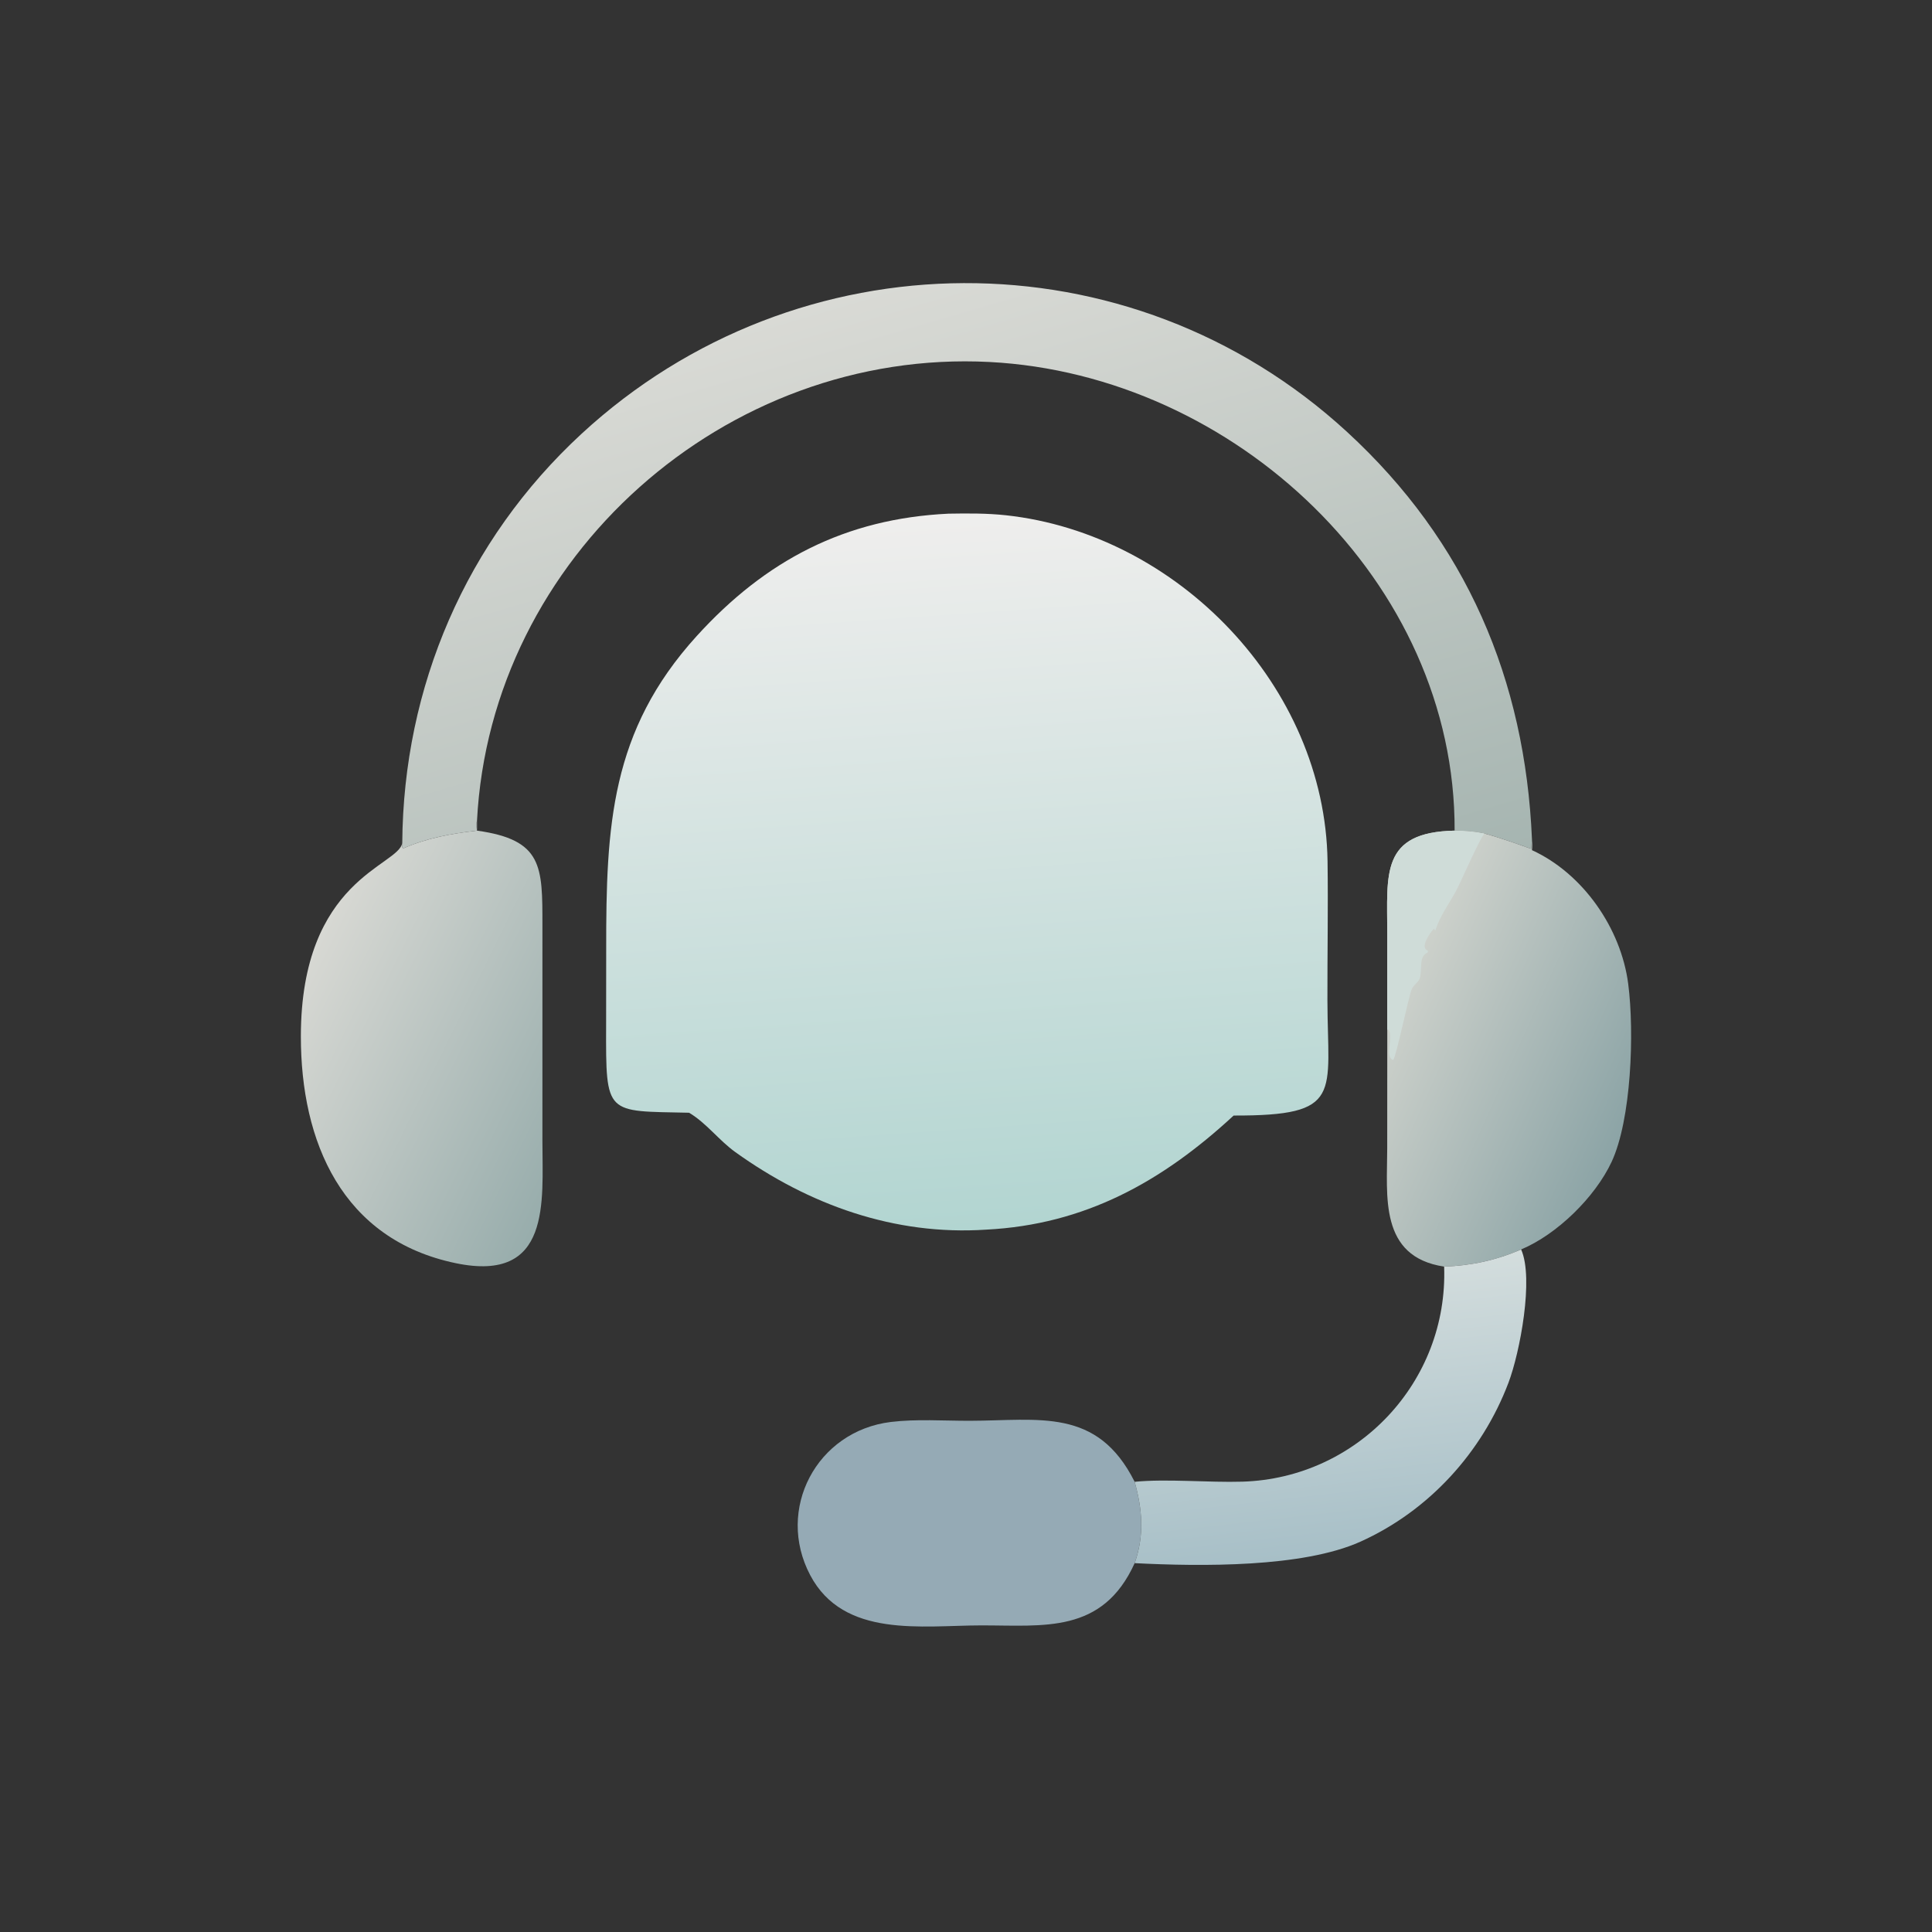
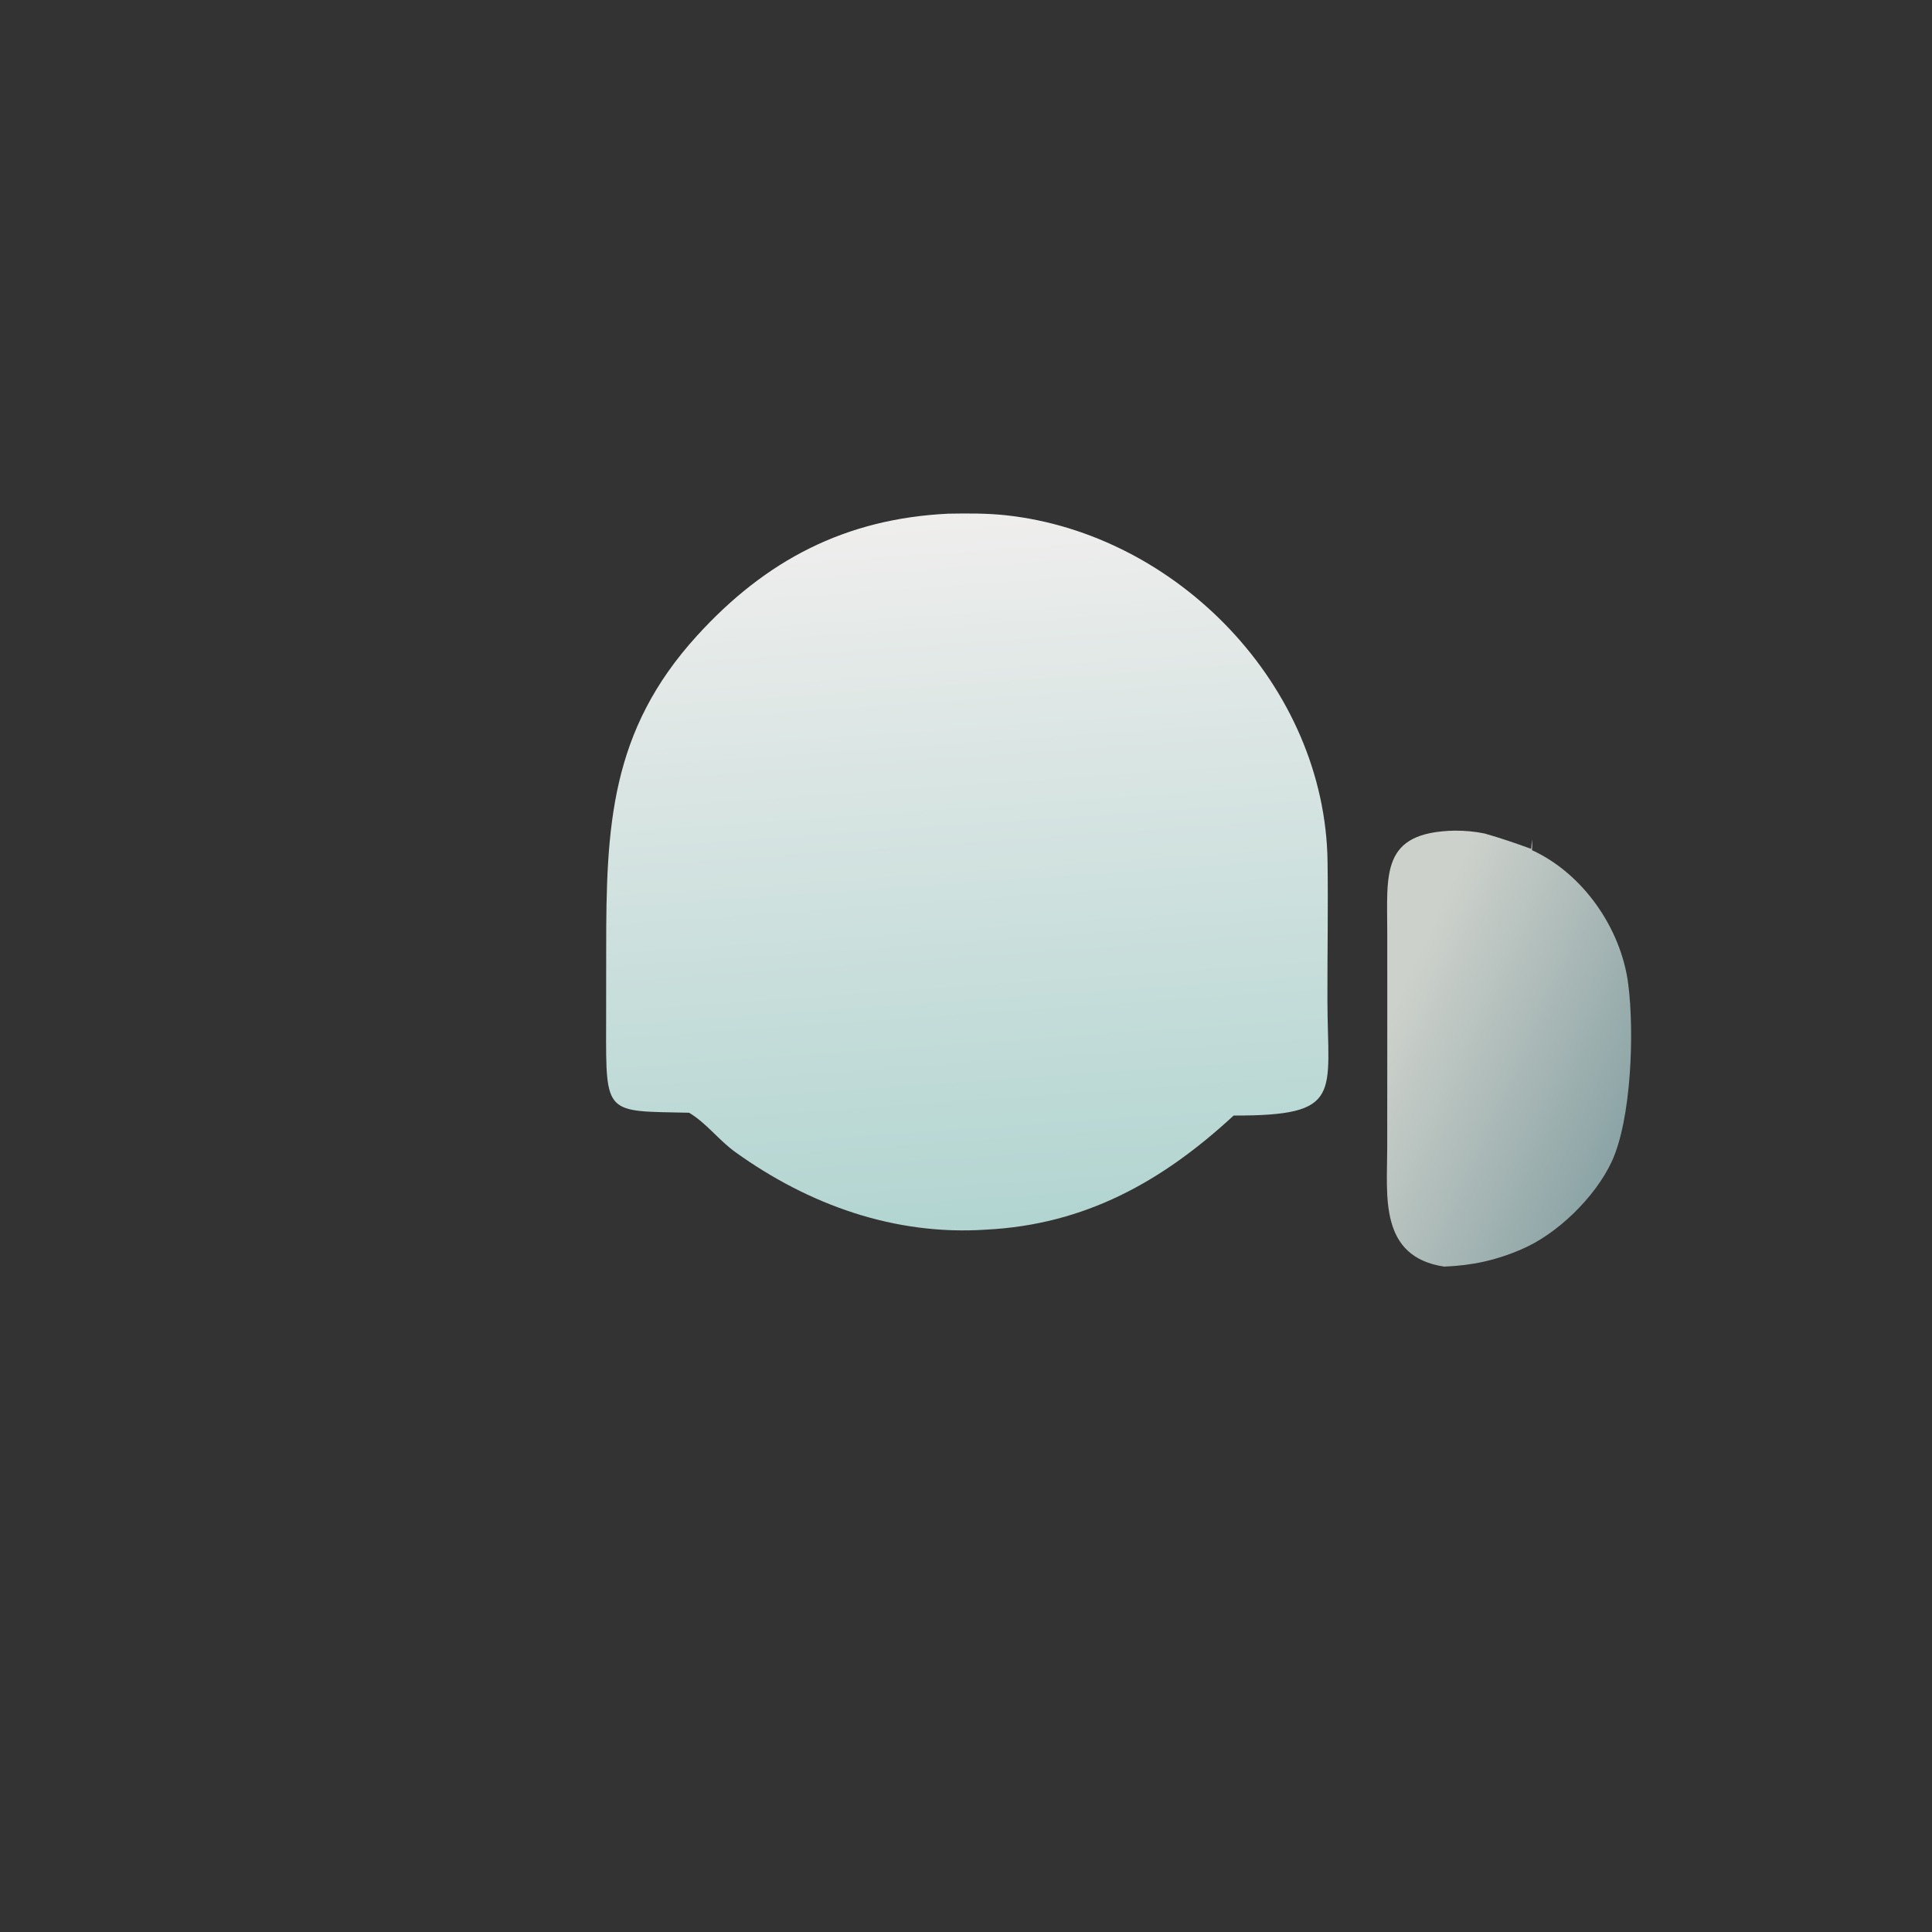
<svg xmlns="http://www.w3.org/2000/svg" width="1024" height="1024">
  <rect width="100%" height="100%" fill="#333333" stroke="none" />
  <defs>
    <linearGradient id="gradient_0" gradientUnits="userSpaceOnUse" x1="261.044" y1="325.317" x2="247.847" y2="136.668">
      <stop offset="0" stop-color="#B2D5D1" />
      <stop offset="1" stop-color="#EFEEED" />
    </linearGradient>
  </defs>
  <path fill="url(#gradient_0)" transform="scale(2 2)" d="M251.358 136.127C256.4 136.041 261.544 136.004 266.561 136.548C312.086 141.488 351.157 181.892 351.814 228.249C351.988 240.501 351.757 252.784 351.78 265.04C351.827 290.061 356.197 295.707 326.927 295.632C307.971 313.158 287.521 324.547 261.305 325.869C237.051 327.484 214.291 319.27 194.872 305.32C190.51 302.187 187.253 297.666 182.626 294.887C160.482 294.395 160.55 295.789 160.628 271.769L160.648 251.577C160.618 218.896 161.771 193.734 184.624 168.571C202.878 148.471 223.988 137.434 251.358 136.127Z" />
  <defs>
    <linearGradient id="gradient_1" gradientUnits="userSpaceOnUse" x1="270.605" y1="263.941" x2="216.958" y2="80.458">
      <stop offset="0" stop-color="#A6B5B1" />
      <stop offset="1" stop-color="#D9DAD5" />
    </linearGradient>
  </defs>
-   <path fill="url(#gradient_1)" transform="scale(2 2)" d="M106.604 223.379C106.895 182.01 123.495 143.23 154.1 114.976C211.363 62.112 299.344 61.505 356.934 114.415C388.618 143.525 404.188 180.111 405.989 222.46C405.932 223.292 405.858 224.122 405.781 224.954C401.693 223.489 397.62 222.057 393.435 220.887C390.766 220.335 388.215 220.127 385.49 220.126C385.754 154.059 327.135 99.293 262.235 95.93C192.325 92.308 129.985 147.564 126.407 217.568C126.084 218.345 126.318 219.294 126.407 220.126C119.556 220.919 113.153 222.075 106.799 224.86L106.99 224.839L106.554 224.615C106.613 224.18 106.65 223.82 106.604 223.379Z" />
  <defs>
    <linearGradient id="gradient_2" gradientUnits="userSpaceOnUse" x1="431.113" y1="297.286" x2="368.51" y2="269.012">
      <stop offset="0" stop-color="#8CA4A6" />
      <stop offset="1" stop-color="#CDD1CB" />
    </linearGradient>
  </defs>
  <path fill="url(#gradient_2)" transform="scale(2 2)" d="M367.643 272.958L367.64 247.403C367.627 231.545 365.814 220.54 385.49 220.126C388.215 220.127 390.766 220.335 393.435 220.887C397.62 222.057 401.693 223.489 405.781 224.954C405.858 224.122 405.932 223.292 405.989 222.46C406.057 223.431 406.09 224.328 405.989 225.299C419.519 231.494 429.607 246.037 431.499 260.78C433.154 273.682 432.323 296.754 427.072 307.95C422.711 317.248 412.662 327.117 403.115 331.121C396.376 334.027 390.007 335.378 382.713 335.665C365.4 333.057 367.625 316.89 367.626 304.335L367.643 272.958Z" />
-   <path fill="#CFDCD8" transform="scale(2 2)" d="M367.643 272.958L367.64 247.403C367.627 231.545 365.814 220.54 385.49 220.126C388.215 220.127 390.766 220.335 393.435 220.887C392.164 222.044 387.147 233.768 385.806 236.203C383.771 239.898 381.736 242.529 380.342 246.623L379.982 246.112C378.914 247.268 376.137 251.144 378.418 251.961L378.361 252.414L378.001 252.612C375.962 253.752 376.941 257.163 376.248 259.289C375.903 260.348 374.534 261.041 374.085 262.229C373.169 264.658 369.939 280.322 369.2 280.92C366.784 280.088 369.468 274.473 367.907 272.817L367.643 272.958Z" />
  <defs>
    <linearGradient id="gradient_3" gradientUnits="userSpaceOnUse" x1="157.346" y1="293.486" x2="81.149" y2="256.075">
      <stop offset="0" stop-color="#98ADAC" />
      <stop offset="1" stop-color="#D7D8D3" />
    </linearGradient>
  </defs>
-   <path fill="url(#gradient_3)" transform="scale(2 2)" d="M126.407 220.126C126.318 219.294 126.084 218.345 126.407 217.568L126.407 220.126C143.868 222.556 143.748 229.578 143.747 245.255L143.746 302.378C143.75 318.471 146.141 340.022 120.808 334.763C90.646 328.502 79.716 302.614 79.732 274.631C79.755 232.871 105.668 229.547 106.604 223.379C106.65 223.82 106.613 224.18 106.554 224.615L106.99 224.839L106.799 224.86C113.153 222.075 119.556 220.919 126.407 220.126Z" />
-   <path fill="#95AAB5" transform="scale(2 2)" d="M300.696 414.251C292.178 433.029 276.664 430.728 260.078 430.746C244.335 430.763 223.574 434.213 214.714 417.437C205.505 400.001 216.387 379.241 236.093 376.835C242.841 376.012 250.131 376.534 256.933 376.523C275.337 376.492 290.768 372.885 300.696 392.694C302.764 400.088 303.278 406.919 300.696 414.251Z" />
  <defs>
    <linearGradient id="gradient_4" gradientUnits="userSpaceOnUse" x1="356.623" y1="411.532" x2="348.262" y2="337.91">
      <stop offset="0" stop-color="#A7BFC7" />
      <stop offset="1" stop-color="#D3DDDD" />
    </linearGradient>
  </defs>
-   <path fill="url(#gradient_4)" transform="scale(2 2)" d="M382.713 335.665C390.007 335.378 396.376 334.027 403.115 331.121C406.537 338.758 402.79 358.432 399.765 366.426C392.759 384.936 378.624 400.417 360.524 408.561C345.237 415.438 318.308 415.147 300.696 414.251C303.278 406.919 302.764 400.088 300.696 392.694C309.073 391.85 320.428 392.929 329.284 392.655C359.729 391.715 383.805 366.222 382.713 335.665Z" />
</svg>